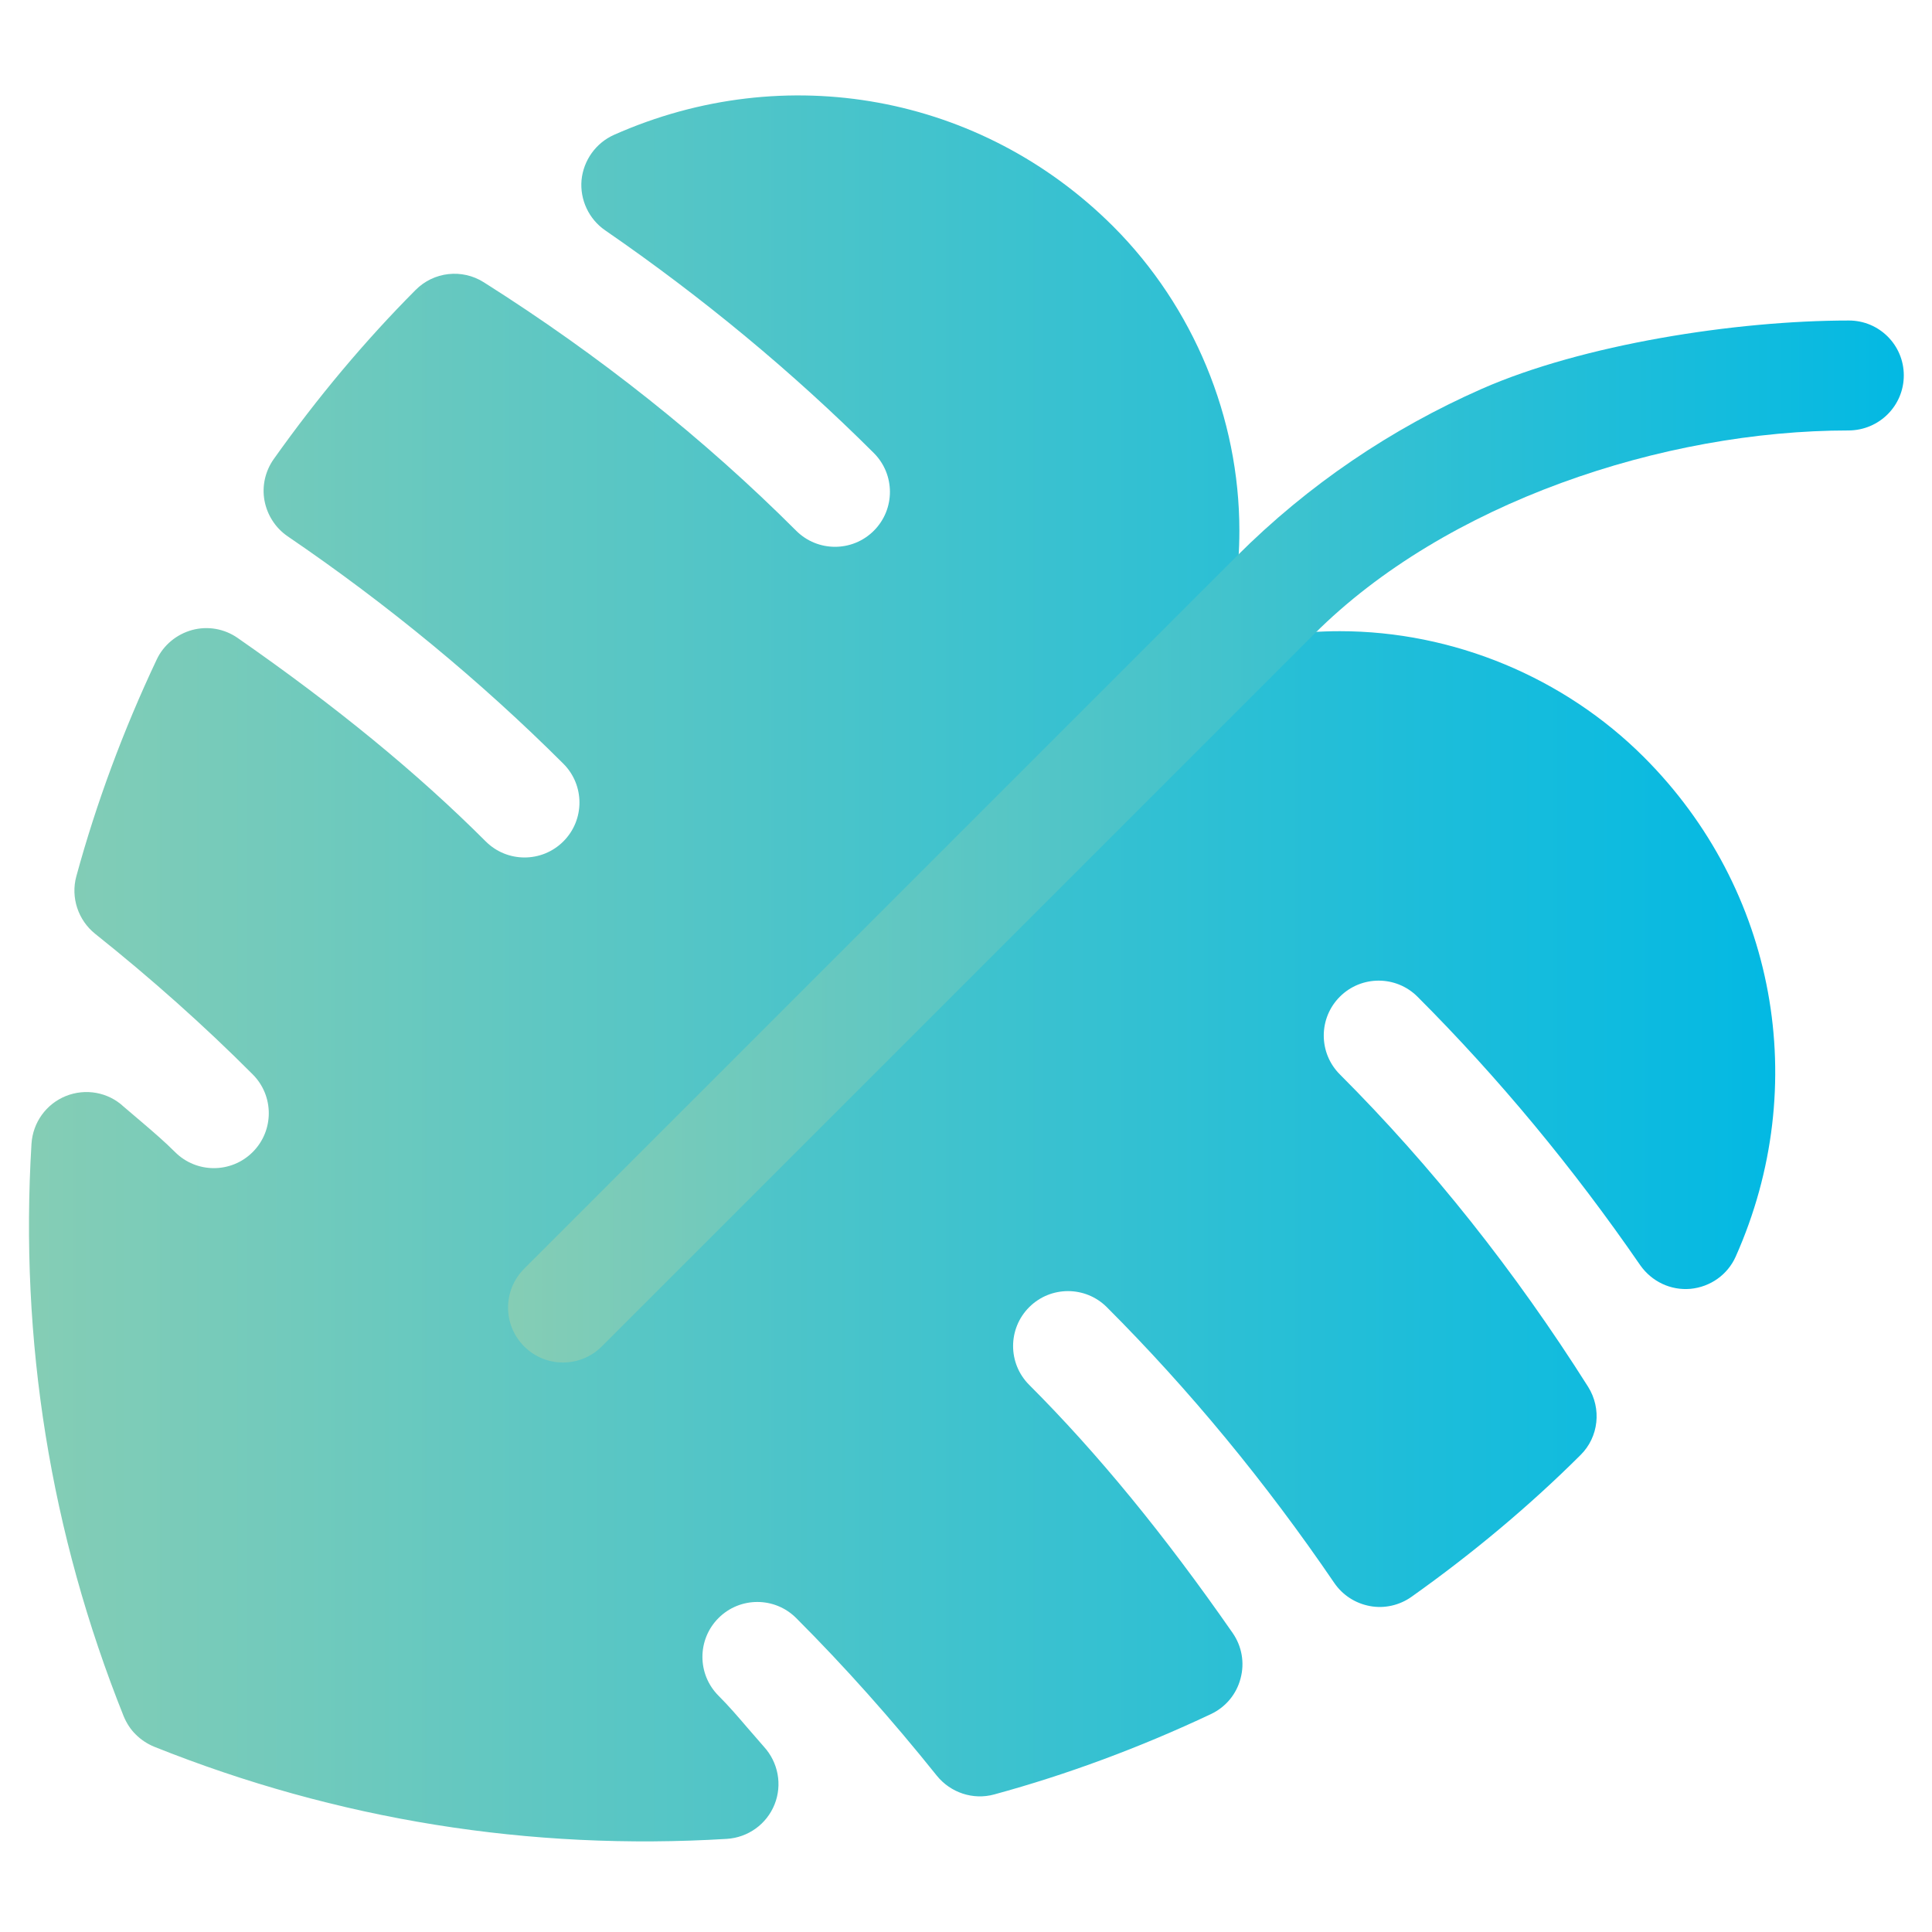
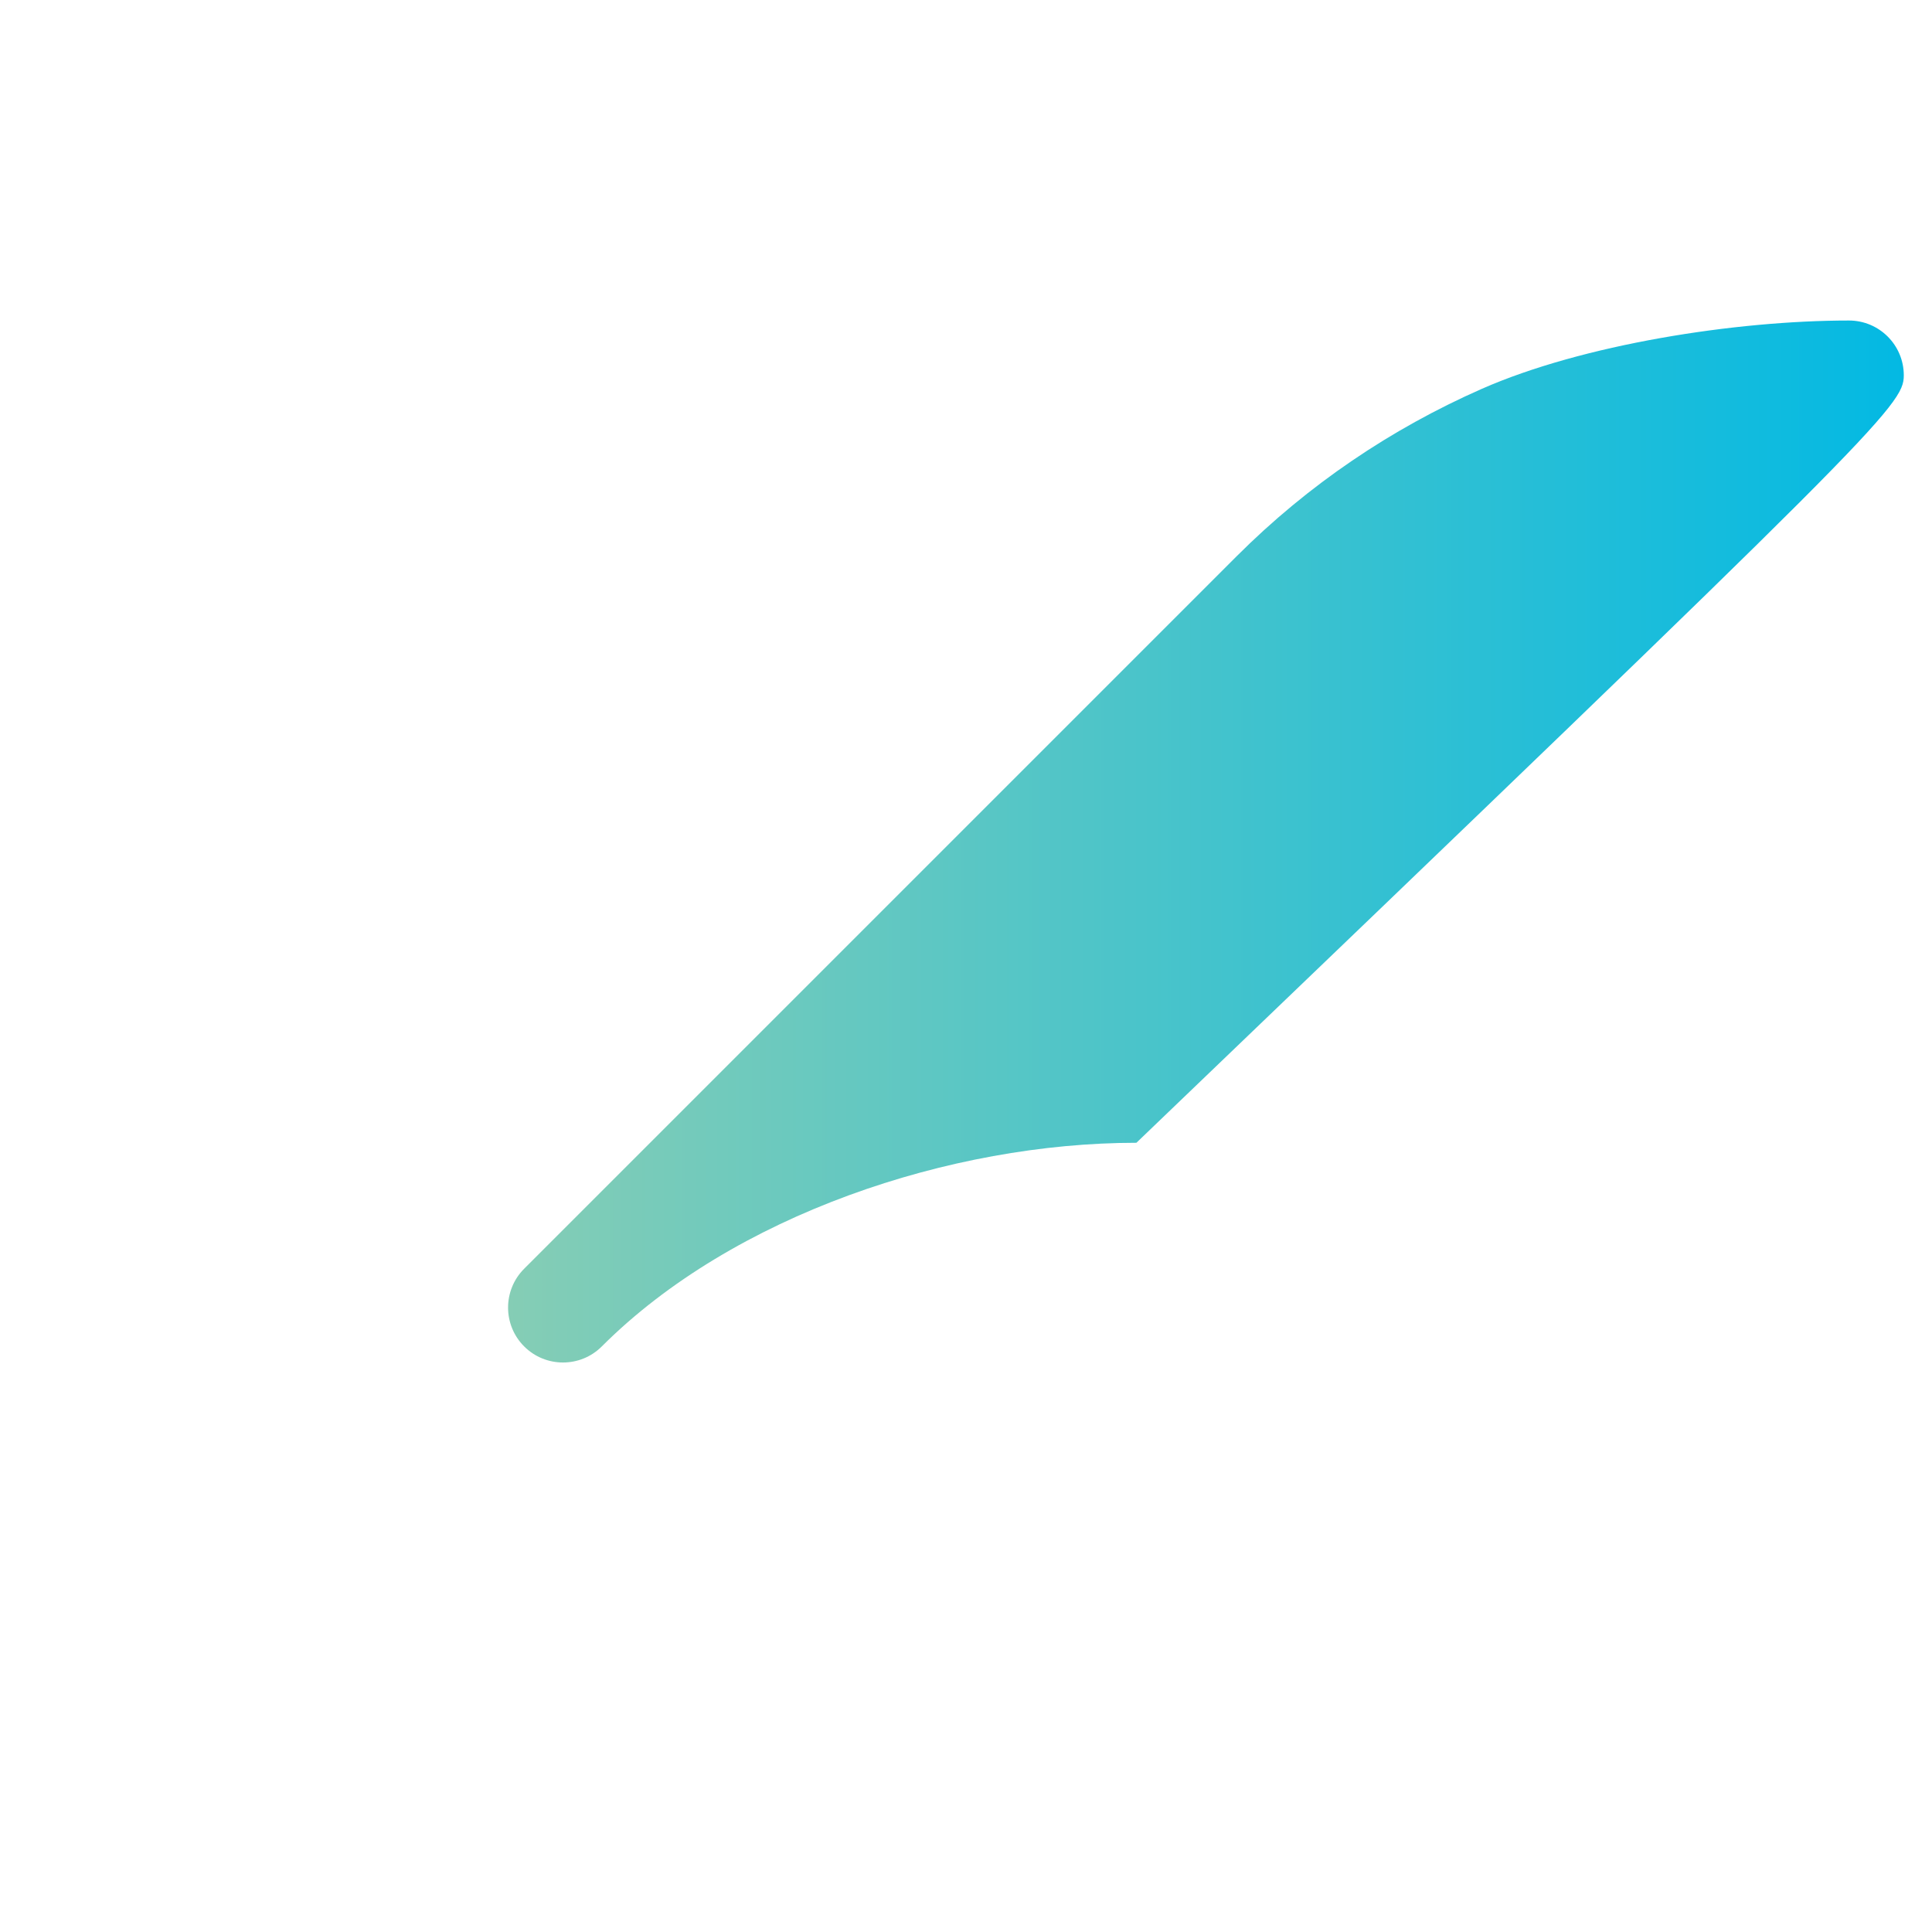
<svg xmlns="http://www.w3.org/2000/svg" xmlns:xlink="http://www.w3.org/1999/xlink" version="1.1" id="Layer_1" x="0px" y="0px" viewBox="0 0 100 100" style="enable-background:new 0 0 100 100;" xml:space="preserve">
  <style type="text/css">
	
		.st0{clip-path:url(#SVGID_00000059267852621869565720000012741854699433097915_);fill:url(#SVGID_00000173875706138034164230000016422992381031457974_);}
	.st1{fill:url(#SVGID_00000088837710527307492110000015368509906829584285_);}
</style>
  <g>
    <g>
      <defs>
-         <rect id="SVGID_1_" x="1.5" y="4.76" width="97.04" height="90.58" />
-       </defs>
+         </defs>
      <clipPath id="SVGID_00000036956339558193156100000004242059383883864450_">
        <use xlink:href="#SVGID_1_" style="overflow:visible;" />
      </clipPath>
      <linearGradient id="SVGID_00000044879283357798791880000018262996866768230532_" gradientUnits="userSpaceOnUse" x1="1.502" y1="50.128" x2="91.877" y2="50.128">
        <stop offset="0" style="stop-color:#85CDB5" />
        <stop offset="1" style="stop-color:#03B9E3" />
      </linearGradient>
      <path style="clip-path:url(#SVGID_00000036956339558193156100000004242059383883864450_);fill:url(#SVGID_00000044879283357798791880000018262996866768230532_);" d="    M82.2,71.78c-3.78-5.98-8.1-11.42-12.85-16.17c-1.11-1.11-1.11-2.91,0-4.02c1.11-1.11,2.91-1.11,4.02,0    c4.18,4.18,8.06,8.86,11.53,13.9c0.6,0.85,1.58,1.31,2.6,1.22c1.03-0.1,1.92-0.73,2.34-1.67c3.95-8.87,2.08-19.02-4.75-25.85    c-4.14-4.14-9.88-6.52-15.74-6.52c-2.05,0-4.09,0.29-6.05,0.85c0.56-1.96,0.85-4,0.85-6.05c0-5.86-2.38-11.59-6.52-15.74    C50.8,4.9,40.65,3.04,31.78,6.98C30.84,7.4,30.2,8.3,30.1,9.32c-0.09,1.02,0.38,2.02,1.22,2.6c5.04,3.47,9.72,7.35,13.91,11.53    c1.11,1.11,1.11,2.91,0,4.02c-1.11,1.11-2.91,1.11-4.02,0c-4.75-4.75-10.19-9.08-16.17-12.86c-1.12-0.71-2.59-0.55-3.53,0.4    c-2.6,2.61-5.07,5.55-7.34,8.75c-0.44,0.62-0.62,1.4-0.48,2.15c0.14,0.75,0.57,1.42,1.2,1.85c5.2,3.54,10,7.51,14.27,11.77    c1.11,1.11,1.11,2.91,0,4.02c-1.11,1.11-2.91,1.11-4.02,0c-3.55-3.55-7.75-6.99-12.84-10.53c-0.69-0.48-1.55-0.63-2.36-0.41    c-0.8,0.22-1.48,0.78-1.83,1.53c-1.73,3.66-3.13,7.44-4.16,11.22c-0.3,1.1,0.1,2.27,0.97,2.97c2.91,2.32,5.66,4.77,8.16,7.28    c1.11,1.11,1.11,2.91,0,4.02c-1.11,1.11-2.91,1.11-4.02,0c-0.53-0.53-1.09-1.01-1.65-1.49L6.4,57.28    c-0.8-0.75-1.97-0.96-2.99-0.55C2.39,57.14,1.7,58.1,1.63,59.2C1.01,69.39,2.61,79.36,6.4,88.83c0.15,0.36,0.36,0.69,0.63,0.95    c0.27,0.27,0.59,0.48,0.95,0.63c9.47,3.79,19.44,5.39,29.64,4.77c1.1-0.07,2.06-0.76,2.47-1.78c0.41-1.02,0.19-2.18-0.55-2.99    l-0.86-0.99c-0.48-0.56-0.96-1.12-1.49-1.65c-1.11-1.11-1.11-2.91,0-4.02c1.11-1.11,2.91-1.11,4.02,0    c2.51,2.51,4.95,5.25,7.28,8.16c0.71,0.88,1.88,1.27,2.97,0.97c3.78-1.03,7.55-2.43,11.22-4.16c0.76-0.36,1.32-1.03,1.53-1.84    c0.22-0.81,0.07-1.67-0.41-2.36c-3.54-5.09-6.98-9.29-10.53-12.84c-1.11-1.11-1.11-2.91,0-4.02c1.11-1.11,2.91-1.11,4.02,0    c4.26,4.26,8.22,9.06,11.77,14.27c0.43,0.63,1.09,1.06,1.85,1.2c0.75,0.14,1.53-0.04,2.15-0.48c3.2-2.27,6.15-4.75,8.75-7.34    C82.75,74.38,82.91,72.91,82.2,71.78L82.2,71.78z M82.2,71.78" />
    </g>
    <linearGradient id="SVGID_00000160890793784915624940000006571631350489637014_" gradientUnits="userSpaceOnUse" x1="26.298" y1="43.554" x2="98.539" y2="43.554">
      <stop offset="0" style="stop-color:#85CDB5" />
      <stop offset="1" style="stop-color:#03B9E3" />
    </linearGradient>
-     <path style="fill:url(#SVGID_00000160890793784915624940000006571631350489637014_);" d="M98.54,19.43c0-1.57-1.27-2.84-2.84-2.84   c-5.88,0-13.79,1.24-19.01,3.54c-4.67,2.06-8.97,4.95-12.68,8.66L27.13,65.67c-1.11,1.11-1.11,2.91,0,4.02   c1.11,1.11,2.91,1.11,4.02,0l36.87-36.87c6.8-6.8,18.06-10.54,27.67-10.54C97.27,22.27,98.54,21,98.54,19.43L98.54,19.43z    M98.54,19.43" />
+     <path style="fill:url(#SVGID_00000160890793784915624940000006571631350489637014_);" d="M98.54,19.43c0-1.57-1.27-2.84-2.84-2.84   c-5.88,0-13.79,1.24-19.01,3.54c-4.67,2.06-8.97,4.95-12.68,8.66L27.13,65.67c-1.11,1.11-1.11,2.91,0,4.02   c1.11,1.11,2.91,1.11,4.02,0c6.8-6.8,18.06-10.54,27.67-10.54C97.27,22.27,98.54,21,98.54,19.43L98.54,19.43z    M98.54,19.43" />
  </g>
</svg>